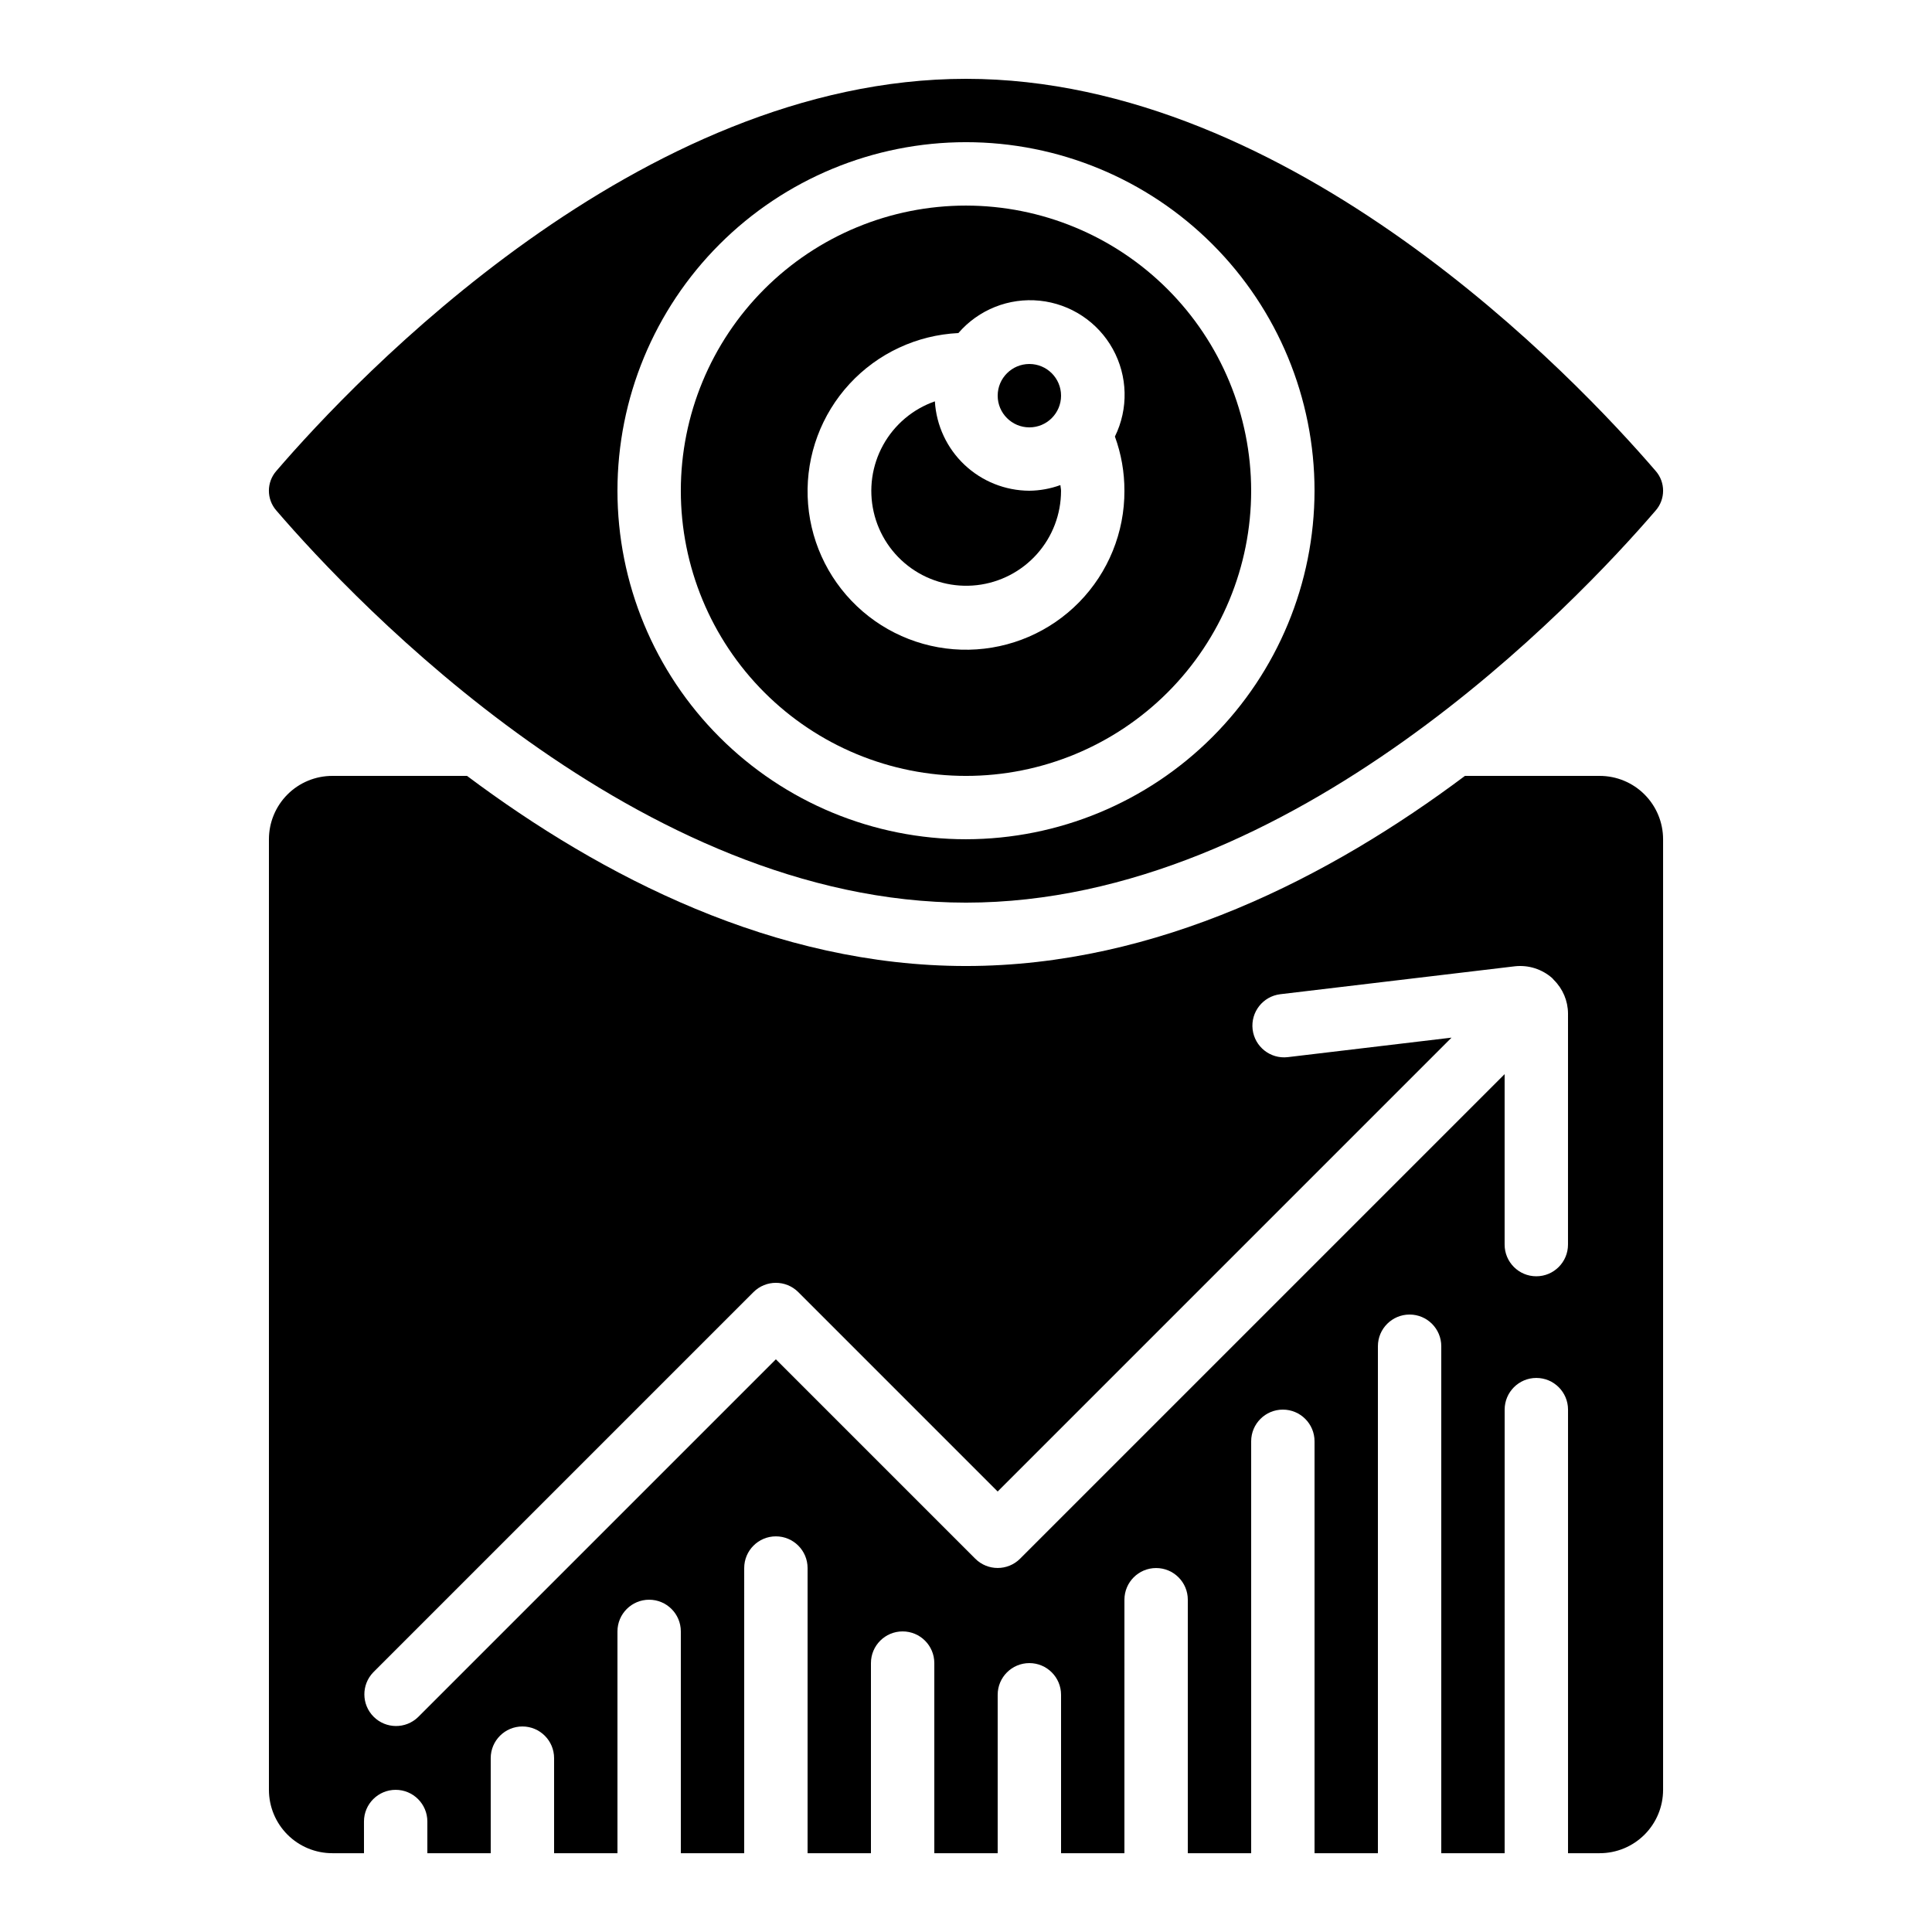
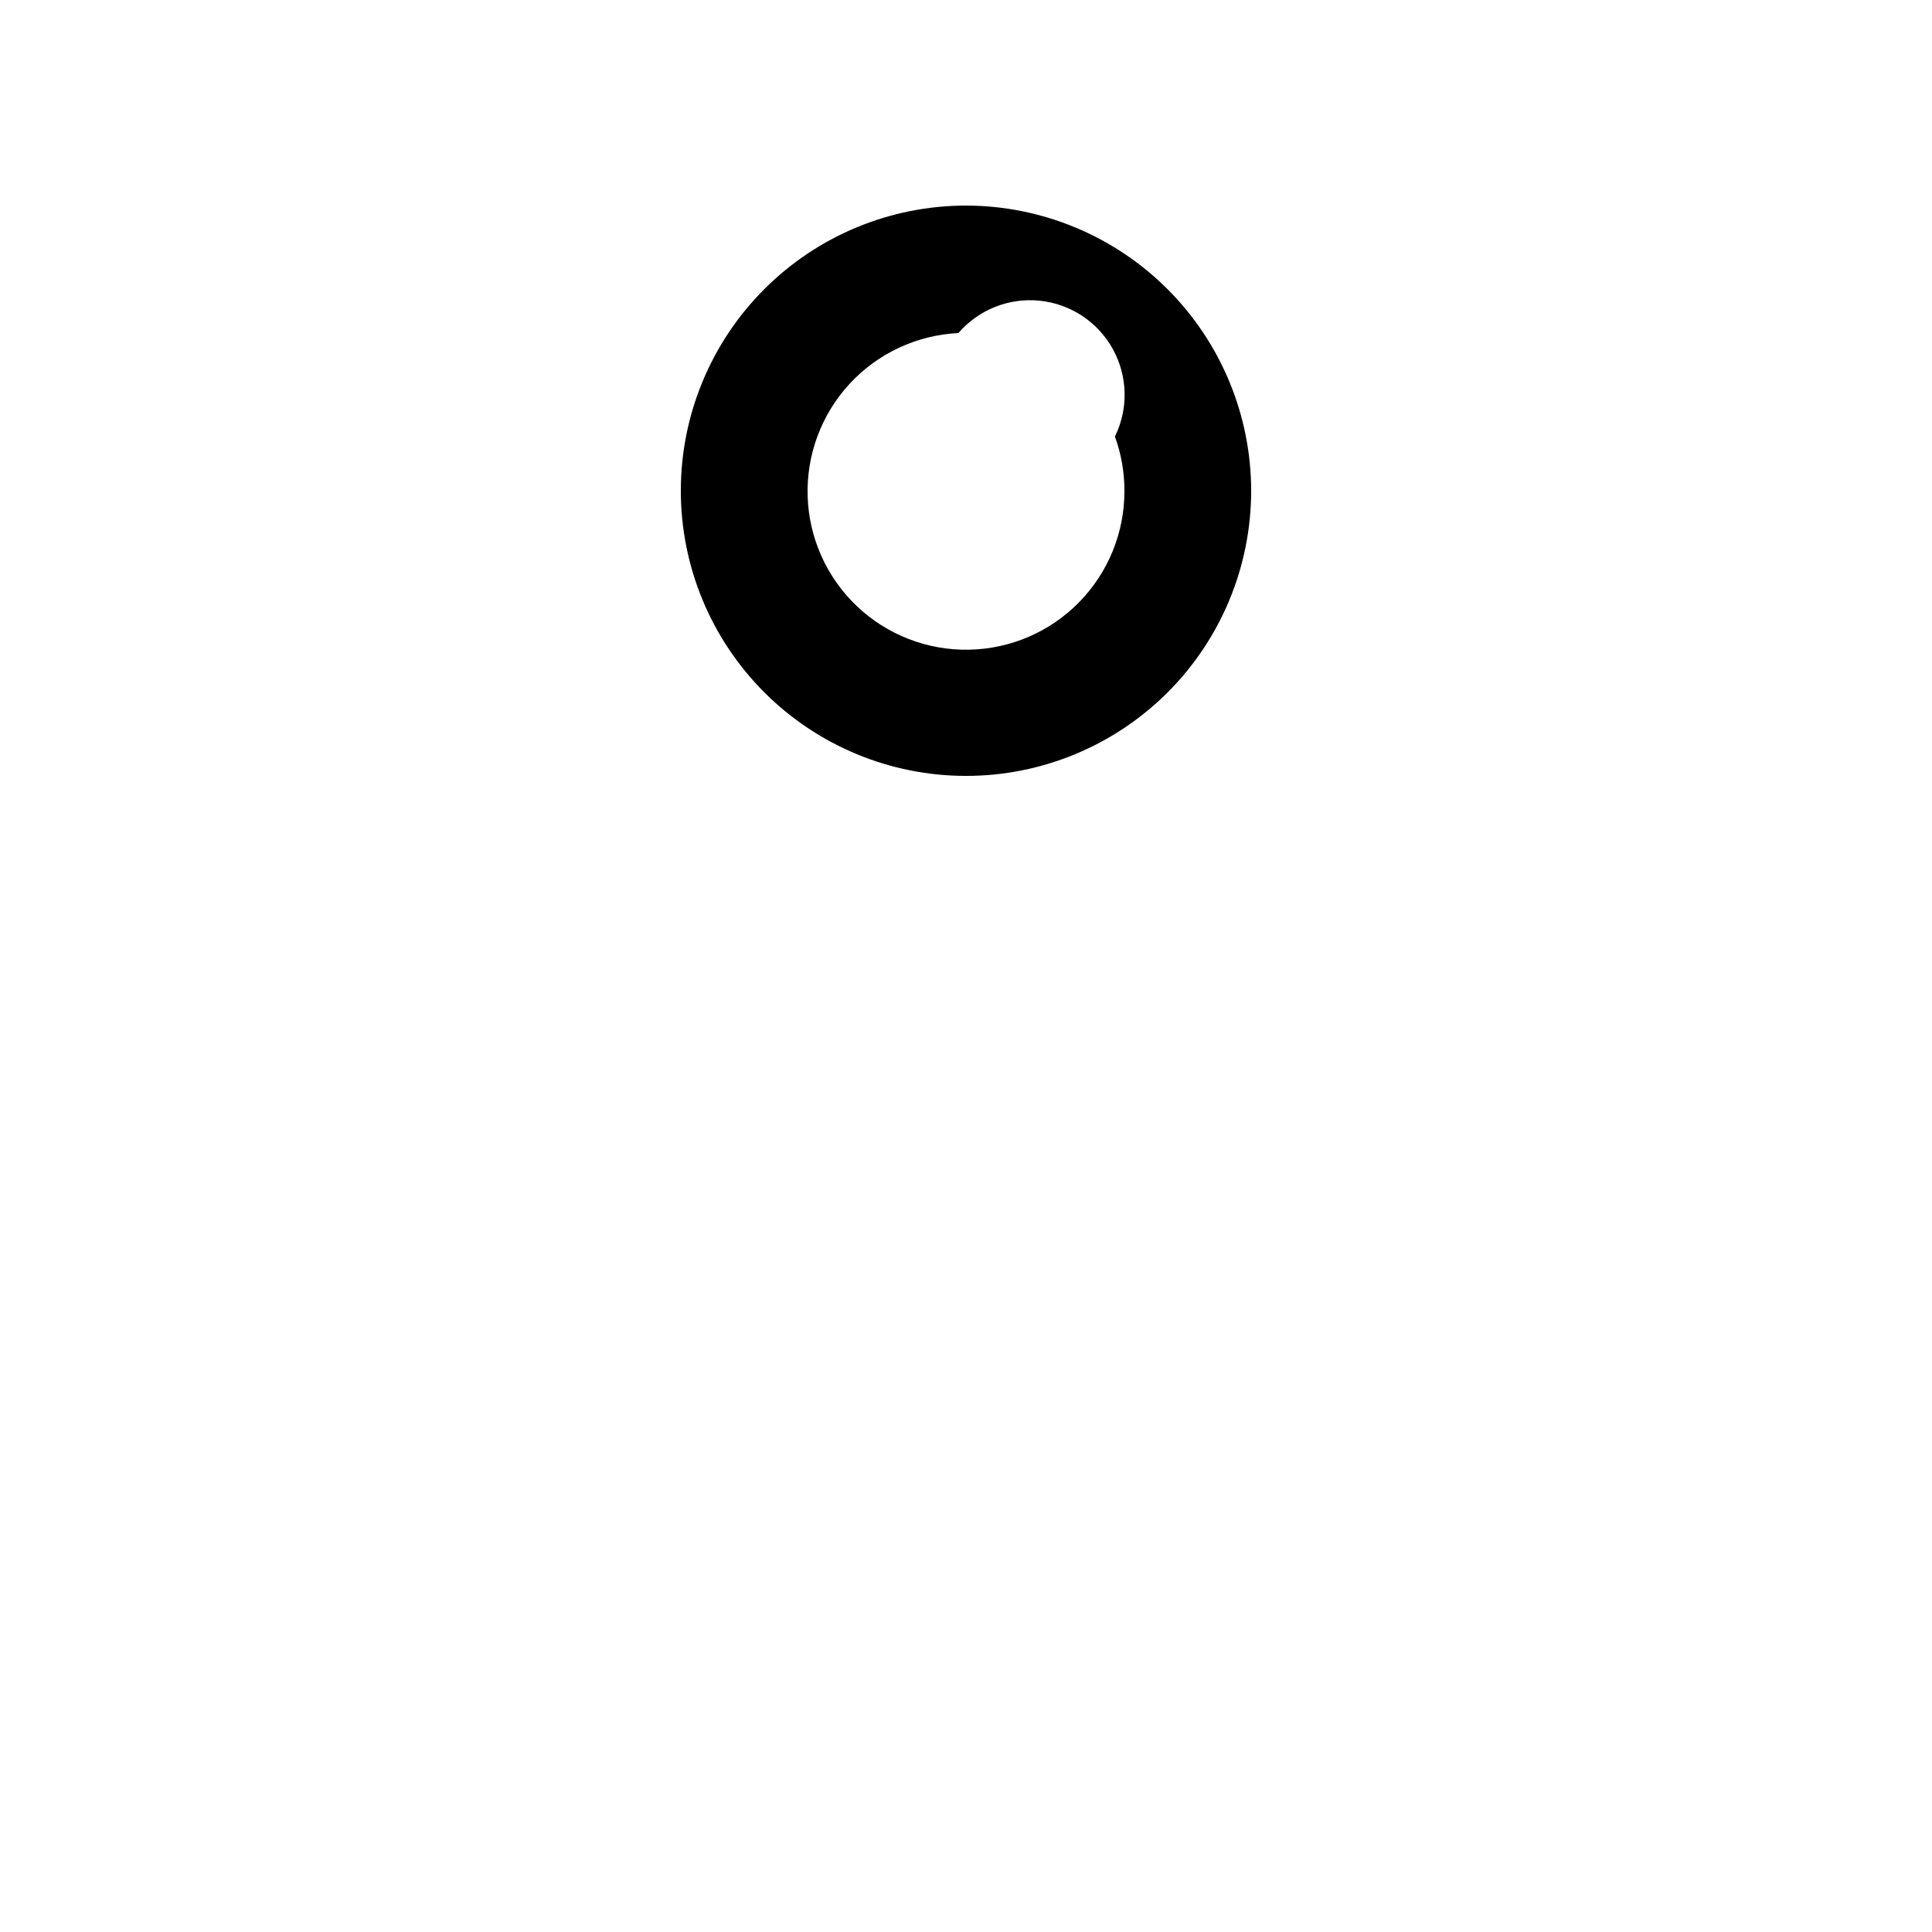
<svg xmlns="http://www.w3.org/2000/svg" fill="#000000" width="800px" height="800px" version="1.1" viewBox="144 144 512 512">
  <g>
-     <path d="m567.93 349.62h-35.703c-35.668 26.703-81.574 50.383-132.23 50.383s-96.562-23.68-132.23-50.383h-35.703c-4.453 0-8.727 1.77-11.875 4.918-3.148 3.152-4.918 7.422-4.918 11.875v251.91c0 4.453 1.77 8.727 4.918 11.875 3.148 3.148 7.422 4.918 11.875 4.918h8.398l-0.004-8.398c0-4.637 3.762-8.395 8.398-8.395s8.398 3.758 8.398 8.395v8.398h16.793v-25.191c0-4.637 3.758-8.395 8.395-8.395 4.641 0 8.398 3.758 8.398 8.395v25.191h16.793v-58.777c0-4.637 3.762-8.398 8.398-8.398s8.395 3.762 8.395 8.398v58.777h16.793l0.004-75.57c0-4.637 3.758-8.398 8.395-8.398 4.637 0 8.398 3.762 8.398 8.398v75.57h16.793v-50.379c0-4.641 3.758-8.398 8.395-8.398 4.641 0 8.398 3.758 8.398 8.398v50.383h16.793v-41.988c0-4.637 3.762-8.395 8.398-8.395s8.395 3.758 8.395 8.395v41.984h16.793l0.004-67.176c0-4.637 3.758-8.395 8.395-8.395 4.637 0 8.398 3.758 8.398 8.395v67.176h16.793v-109.16c0-4.637 3.758-8.395 8.395-8.395 4.641 0 8.398 3.758 8.398 8.395v109.16h16.793v-134.35c0-4.641 3.762-8.398 8.398-8.398 4.637 0 8.395 3.758 8.395 8.398v134.35h16.793l0.004-117.55c0-4.637 3.758-8.398 8.395-8.398s8.398 3.762 8.398 8.398v117.55h8.398-0.004c4.457 0 8.727-1.77 11.875-4.918 3.152-3.148 4.922-7.422 4.922-11.875v-251.91c0-4.453-1.77-8.723-4.922-11.875-3.148-3.148-7.418-4.918-11.875-4.918zm-8.395 124.21c0 4.637-3.762 8.398-8.398 8.398s-8.395-3.762-8.395-8.398v-45.168l-128.41 128.41c-3.277 3.277-8.594 3.277-11.875 0l-52.84-52.84-94.824 94.824c-3.297 3.184-8.531 3.137-11.773-0.102-3.238-3.238-3.281-8.477-0.102-11.773l100.76-100.76c3.281-3.277 8.594-3.277 11.875 0l52.84 52.844 120.28-120.28-43.43 5.172c-4.59 0.523-8.738-2.766-9.285-7.352-0.543-4.59 2.719-8.754 7.305-9.324l62.219-7.406c3.582-0.387 7.156 0.746 9.859 3.125 0.168 0.152 0.293 0.344 0.453 0.504 2.379 2.348 3.723 5.543 3.746 8.883z" />
-     <path d="m400 164.89c-86.613 0-161.77 79.5-182.73 103.87-2.68 3.016-2.68 7.559 0 10.578 20.969 24.367 96.121 103.87 182.73 103.87s161.77-79.5 182.73-103.87c2.68-3.019 2.68-7.562 0-10.578-20.969-24.371-96.117-103.87-182.73-103.87zm0 201.52c-24.5 0-47.992-9.73-65.312-27.051-17.324-17.324-27.055-40.816-27.055-65.312s9.73-47.992 27.055-65.312c17.32-17.32 40.812-27.055 65.312-27.055 24.496 0 47.988 9.734 65.309 27.055 17.324 17.32 27.055 40.816 27.055 65.312-0.027 24.488-9.77 47.965-27.086 65.281-17.312 17.312-40.789 27.055-65.277 27.082z" />
-     <path d="m416.79 274.05c-6.402-0.027-12.555-2.492-17.207-6.891-4.648-4.402-7.449-10.406-7.832-16.797-5.836 2.039-10.719 6.16-13.707 11.57-2.992 5.414-3.883 11.738-2.504 17.766 1.375 6.027 4.93 11.336 9.973 14.91 5.047 3.574 11.23 5.164 17.375 4.465 6.144-0.699 11.812-3.637 15.926-8.254 4.117-4.617 6.383-10.586 6.371-16.77 0-0.512-0.145-0.992-0.176-1.496-2.633 0.961-5.414 1.469-8.219 1.496z" />
    <path d="m400 198.48c-20.043 0-39.266 7.961-53.438 22.133s-22.137 33.395-22.137 53.438 7.965 39.266 22.137 53.438 33.395 22.133 53.438 22.133 39.262-7.961 53.438-22.133c14.172-14.172 22.133-33.395 22.133-53.438-0.023-20.035-7.992-39.246-22.16-53.414-14.168-14.168-33.375-22.137-53.41-22.156zm41.984 75.57c0.039 11.027-4.262 21.625-11.973 29.512-7.711 7.883-18.215 12.414-29.238 12.617-11.027 0.203-21.688-3.938-29.684-11.531s-12.688-18.027-13.051-29.051c-0.367-11.02 3.617-21.742 11.09-29.852 7.477-8.109 17.84-12.949 28.855-13.48 5.352-6.211 13.406-9.414 21.562-8.574 8.16 0.844 15.391 5.625 19.359 12.801s4.18 15.84 0.559 23.199c1.68 4.602 2.535 9.461 2.519 14.359z" />
-     <path d="m425.19 248.86c0 4.637-3.758 8.398-8.395 8.398s-8.398-3.762-8.398-8.398 3.762-8.398 8.398-8.398 8.395 3.762 8.395 8.398" />
  </g>
</svg>